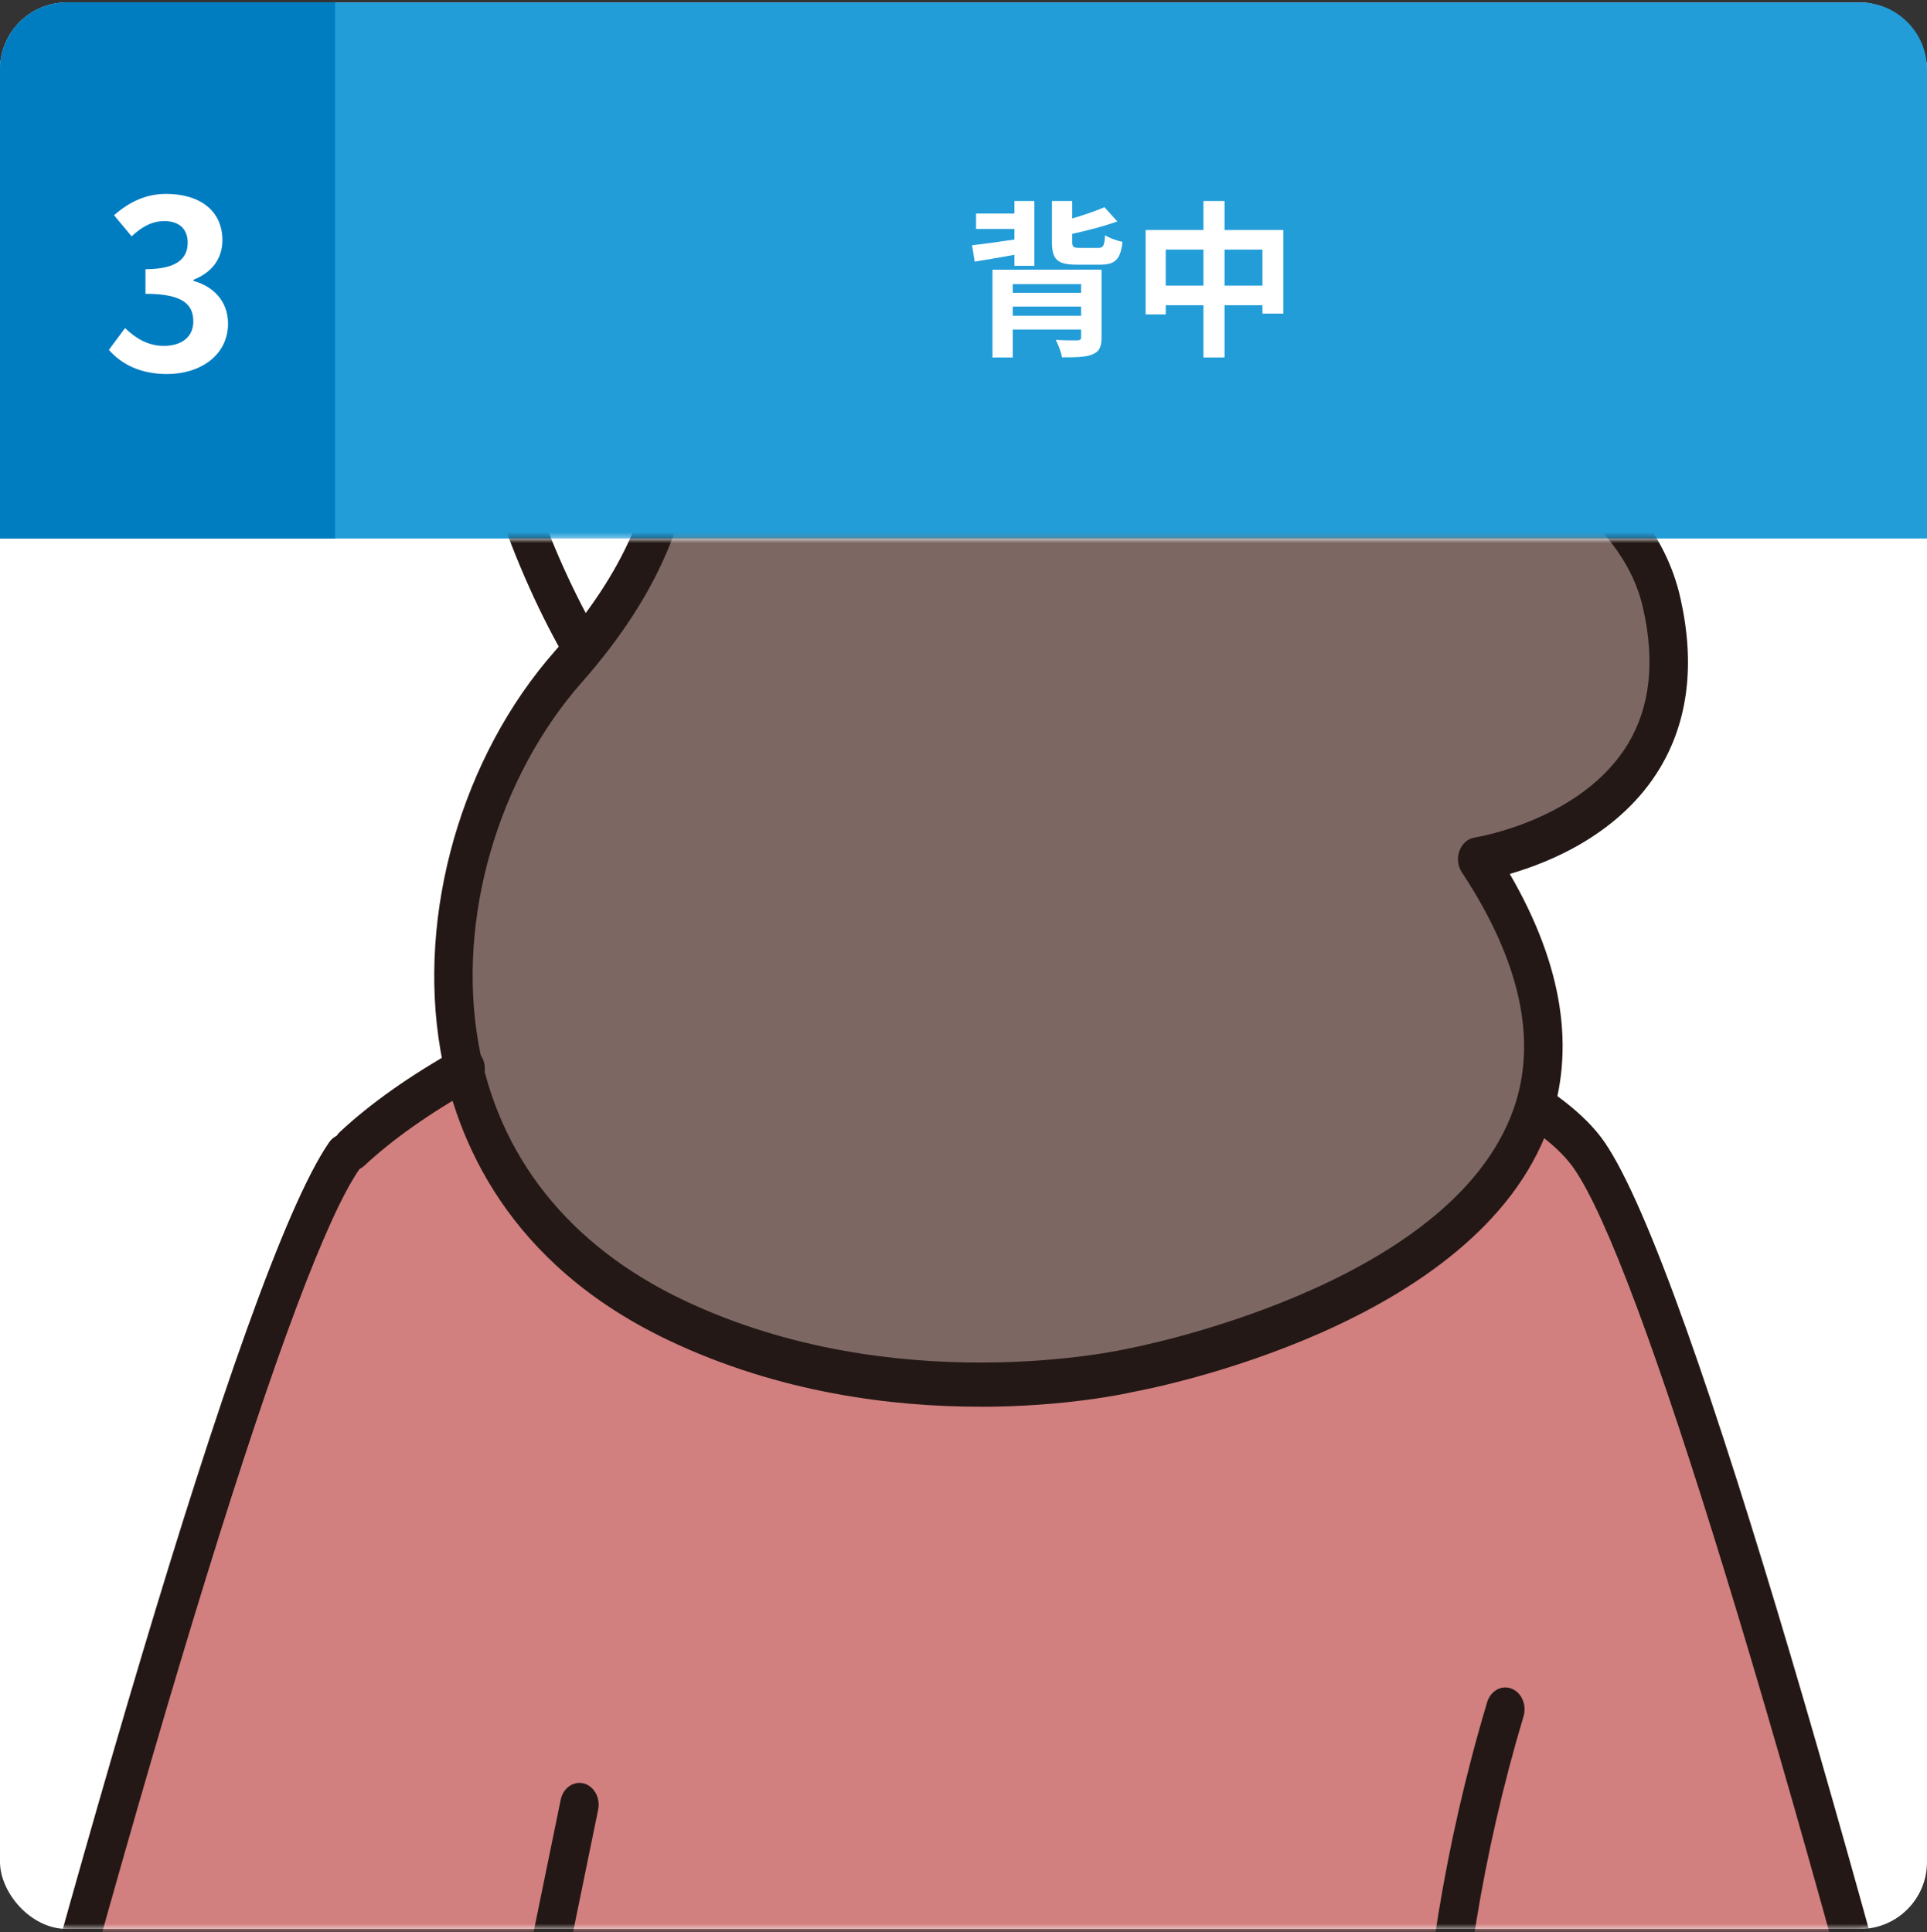
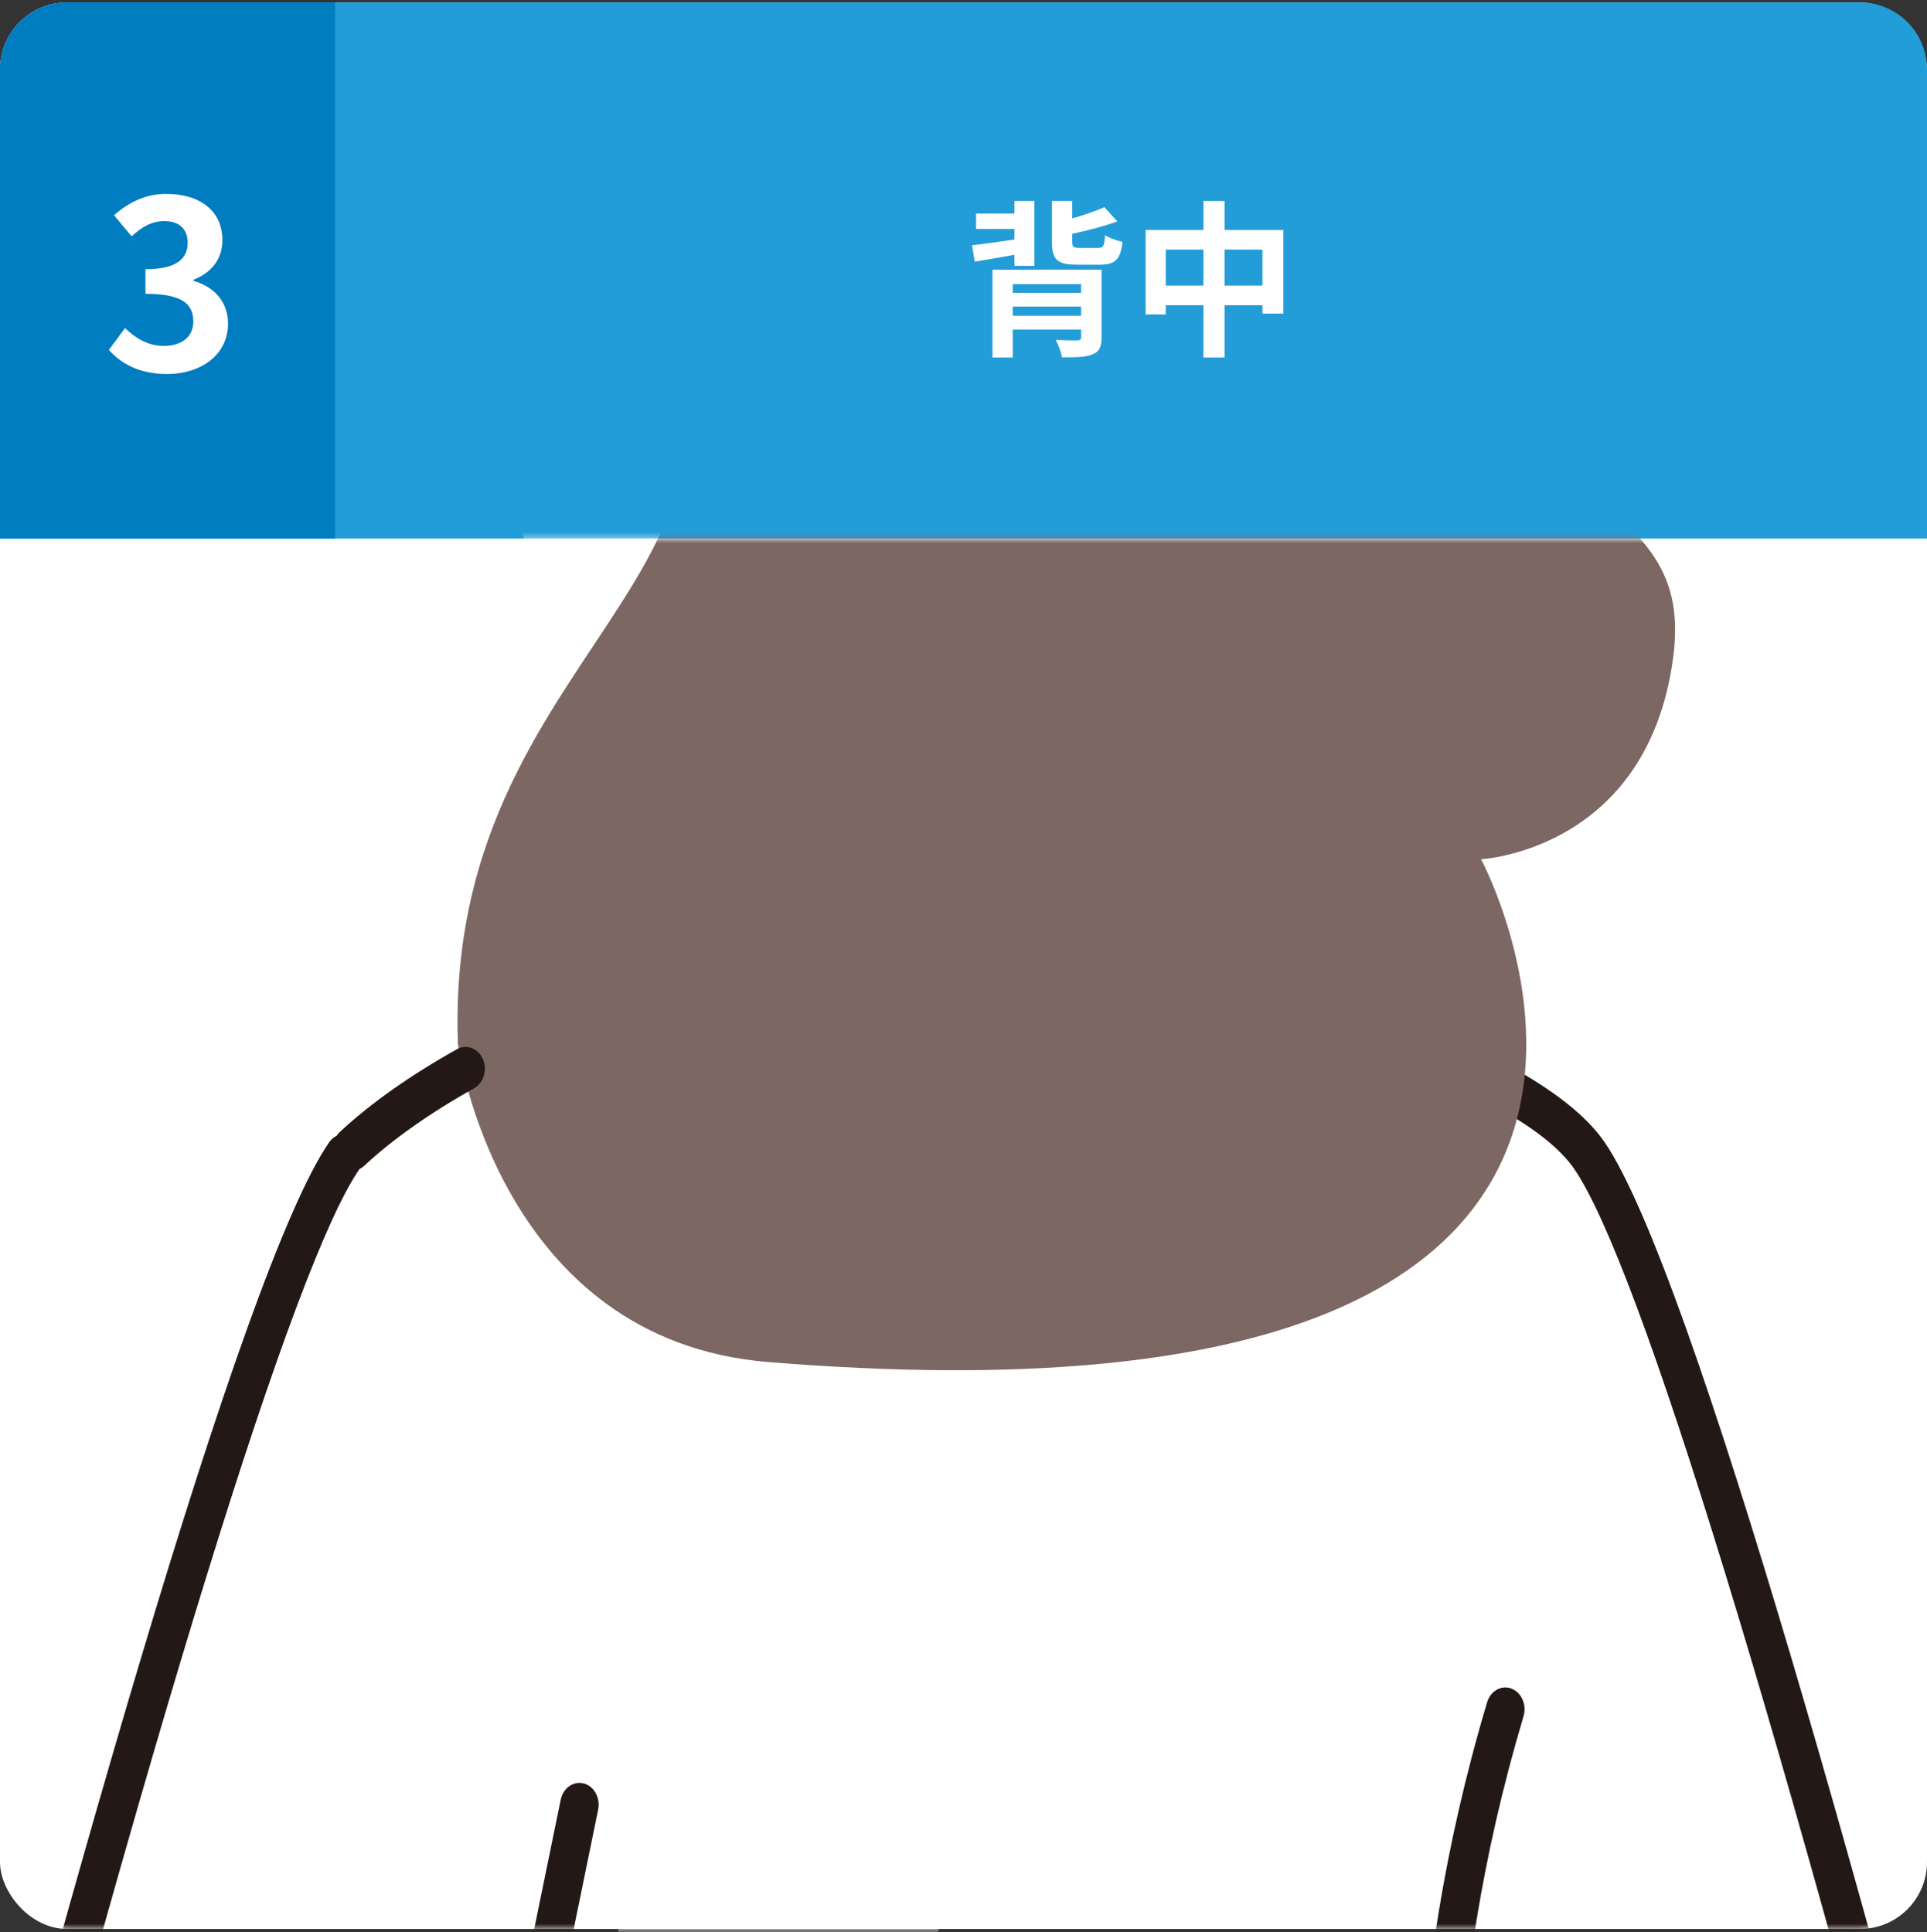
<svg xmlns="http://www.w3.org/2000/svg" fill="none" height="354" viewBox="0 0 353 354" width="353">
  <rect x="0" y="0" width="353" height="354" fill="#333333" stroke="none" />
  <mask id="a" height="256" maskUnits="userSpaceOnUse" width="353" x="0" y="98">
    <path d="m0 98.667h353v242.49c0 6.781-5.497 12.278-12.278 12.278h-328.444c-6.781 0-12.278-5.497-12.278-12.278z" fill="#fff" />
  </mask>
  <rect fill="#fff" height="352.992" rx="12.278" width="353" y=".442" />
  <path d="m0 12.72c0-6.781 5.497-12.278 12.278-12.278h328.444c6.781 0 12.278 5.497 12.278 12.278v85.946h-353z" fill="#239dd8" />
  <path d="m0 12.72c0-6.781 5.497-12.278 12.278-12.278h49.113v98.224h-61.391z" fill="#007cc1" />
  <path d="m185.83 48.708v-2.026c-2.578.491-5.157.89-7.275 1.258l-.491-3.008c2.057-.215 4.85-.614 7.766-1.044v-1.934h-7.029v-2.824h7.029v-2.302h3.653v11.879zm-.307 9.147h12.524v-1.688h-12.524zm12.524-5.801h-12.524v1.596h12.524zm3.744-2.64v12.401c0 1.78-.429 2.64-1.719 3.131-1.258.522-3.038.522-5.525.522-.153-.952-.675-2.271-1.135-3.192 1.473.092 3.468.092 3.898.092.552-.031.737-.153.737-.583v-1.412h-12.524v5.126h-3.714v-16.084zm-4.021-3.99h3.408c.92 0 1.135-.368 1.258-2.333.737.522 2.21 1.013 3.192 1.228-.368 3.223-1.35 4.175-4.082 4.175h-4.297c-3.653 0-4.543-1.013-4.543-4.175v-7.49h3.714v3.192c2.179-.614 4.358-1.381 5.893-2.057l2.364 2.609c-2.456.89-5.525 1.688-8.257 2.271v1.473c0 .952.215 1.105 1.35 1.105zm26.552 6.906h6.937v-6.599h-6.937zm-10.774 0h6.906v-6.599h-6.906zm10.774-10.191h10.773v15.317h-3.836v-1.535h-6.937v9.577h-3.868v-9.577h-6.906v1.688h-3.684v-15.47h10.59v-5.31h3.868z" fill="#fff" />
  <path d="m30.6 68.531c-5.028 0-8.423-1.891-10.657-4.426l2.965-3.997c1.891 1.848 4.211 3.266 7.09 3.266 3.223 0 5.415-1.59 5.415-4.469 0-3.094-1.848-5.071-8.767-5.071v-4.512c5.844 0 7.735-2.02 7.735-4.856 0-2.493-1.547-3.954-4.254-3.954-2.278 0-4.125 1.031-6.016 2.793l-3.223-3.868c2.75-2.406 5.801-3.91 9.54-3.91 6.145 0 10.313 3.051 10.313 8.466 0 3.438-1.934 5.93-5.286 7.262v.215c3.567.988 6.317 3.653 6.317 7.821 0 5.844-5.114 9.239-11.173 9.239z" fill="#fff" />
  <g mask="url(#a)">
    <path d="m97.601 232.032 121.361 26.763-93.628 188.849z" fill="#fff" />
-     <path d="m141.108 179.81 2.083-11.84 26.084 4.738 36.509-15.391 2.083 18.942 26.043 9.911s40.826 10.424 55.116 23.155c14.289 12.742 82.628 262.848 82.628 262.848l41.057 186.326c1.369 4.932.473 10.299-2.395 14.306-7.859 10.973-3.522 12.4-19.23 21.728-14.159 8.415-40.363 7.227-56.504 5.446-8.232-.902-14.974-7.798-16.635-17.001l-50.527-274.505s-6.812 5.526-4.89 29.309c8.684 107.064-28.841 98.752-28.841 98.752l-62.059 12.252-45.154-5.915-28.951-9.853-15.719-13.359-8.161-20.849-1.016-28.955-10.526 60.834-31.648 163.684s-71.669 26.398-91.212-24.285c-9.459-24.526 67.252-279.335 68.872-290.411 1.016-6.953 13.958-43.296 27.925-97.153 7.869-30.348 15.819-48.583 15.819-48.583l8.373-19.01s-1.439-6.463 17.52-16.054c33.087-16.727 63.337-19.101 63.337-19.101z" fill="#d27f7f" />
    <g fill="#231815">
      <path d="m173.125 553.073c-19.814 0-33.309-3.573-35.482-4.19-32.051-3.973-53.325-14.318-63.237-30.748-8.04-13.324-5.263-25.621-5.142-26.135.503-2.135 2.435-3.391 4.317-2.82 1.872.571 2.989 2.751 2.496 4.875-.101.457-1.992 9.568 4.277 19.787 6.048 9.854 21.073 22.562 58.306 27.14.171.023.342.057.513.103.332.091 33.953 9.716 75.383-1.473 36.952-9.979 37.807-13.37 43.362-35.429 3.814-15.152 2.999-34.619 2.043-57.158-1.54-36.479-3.442-81.888 12.458-135.128.624-2.09 2.626-3.22 4.468-2.501 1.841.708 2.828 2.98 2.204 5.07-15.477 51.802-13.606 96.365-12.096 132.171.976 23.247 1.821 43.331-2.305 59.738-6.5 25.793-10.324 30.691-48.494 41.001-15.99 4.316-30.742 5.697-43.05 5.697z" />
      <path d="m345.834 706.09c-3.522 0-6.782-.206-9.932-.468-9.922-.822-18.264-9.123-20.287-20.198l-56.293-291.255c-.413-2.158.785-4.282 2.687-4.762 1.902-.468 3.773.891 4.196 3.049l56.303 291.301c1.389 7.638 7.105 13.324 13.907 13.884 11.643.959 23.88 1.13 45.546-7.193l2.445-.937c18.768-7.193 24.273-9.625 26.466-17.663.906-3.3 1.047-8.244.312-11.007-.261-.982-.171-1.986.191-2.843-6.269-28.544-26.274-113.355-50.124-205.907-35.1-136.214-60.992-220.728-72.917-237.98-10.486-15.174-56.565-28.339-73.441-32.13-1.912-.434-3.149-2.534-2.767-4.692.382-2.17 2.234-3.563 4.136-3.14 2.576.582 63.377 14.443 77.617 35.041 16.151 23.36 49.812 146.033 75.211 244.819 16.393 63.791 29.767 119.213 36.278 146.581 4.428 18.622 8.382 35.566 11.12 47.715 4.417 19.581 4.357 19.684 3.512 21.419-.403.834-1.047 1.45-1.802 1.781-.161.994-.362 1.907-.583 2.729-3.361 12.297-12.006 15.608-30.944 22.87l-2.436.936c-16.825 6.463-28.599 8.061-38.38 8.061z" />
      <path d="m6.859 706.087c-9.781 0-21.545-1.587-38.381-8.061l-2.435-.936c-18.939-7.262-27.583-10.573-30.944-22.87-.221-.822-.423-1.747-.584-2.74-.735-.331-1.369-.948-1.771-1.77-.577-1.18.627-8.3 3.613-21.362 2.808-12.229 6.823-29.15 11.291-47.658 6.652-27.517 20.267-83.144 36.761-146.535 25.711-98.821 59.755-221.527 75.876-244.842 1.198-1.736 3.411-2.044 4.941-.674 1.53 1.359 1.801 3.871.594 5.606-11.915 17.229-38.059 101.801-73.612 238.117-23.185 88.887-44.288 176.633-50.829 205.782.302.822.372 1.77.131 2.695-.725 2.774-.584 7.707.312 11.006 2.204 8.039 7.708 10.47 26.466 17.664l2.445.936c21.656 8.323 33.903 8.152 45.546 7.193 6.803-.559 12.518-6.245 13.897-13.838l72.535-354.042c.442-2.146 2.334-3.482 4.226-2.991 1.892.502 3.069 2.649 2.637 4.795l-72.515 353.95c-2.002 10.973-10.345 19.285-20.267 20.096-3.15.262-6.41.468-9.932.468z" />
-       <path d="m210.633 179.435c-1.681 0-3.16-1.359-3.462-3.3l-5.404-34.607c-.342-2.169.936-4.247 2.858-4.636 1.912-.388 3.744 1.062 4.086 3.243l5.404 34.607c.342 2.17-.936 4.248-2.858 4.636-.212.046-.413.057-.614.057z" />
-       <path d="m140.594 182.443c-.121 0-.251 0-.372-.023-1.932-.228-3.341-2.203-3.13-4.396l2.154-23.041c.201-2.192 1.932-3.802 3.874-3.55 1.932.228 3.341 2.203 3.13 4.395l-2.154 23.041c-.191 2.056-1.721 3.574-3.502 3.574z" />
    </g>
    <path d="m205.957 115.835.534 38.786s-7.628 14.272-32.595 15.951c-24.966 1.667-29.897-6.611-29.897-6.611l-.523-32.358s22.793-28.784 31.125-27.916c8.322.867 31.366 12.148 31.366 12.148z" fill="#fff" />
    <path d="m232.912 92.96c-8.1 24.092-23.115 43.136-37.767 52.727-63.488 41.572-103.448-34.915-109.476-88.156 0 0 3.814-71.19 8.111-94.322 4.297-23.132 35.422-63.323 67.614-69.408 32.202-6.086 78.351 14.614 86.935 25.575s-6.44 107.167-6.44 107.167 21.565-8.449 22.632 19.559c1.076 28.008-.101 29.149-9.762 36.457-9.66 7.307-21.857 10.413-21.857 10.413z" fill="#fff" />
    <path d="m79.807 24.605s40.061-114.429 77.818-107.487c53.737 9.888 106.095 85.781 106.91 102.109 4.055 81.374 46.693 66.029 41.953 101.344-4.74 35.315-35.18 36.856-35.18 36.856s57.51 107.487-130.589 92.13c-49.159-4.008-56.807-57.294-56.837-58.345-2.707-77.538 73.924-87.106 26.386-152.78-16.021-22.128-30.451-13.815-30.451-13.815z" fill="#7c6763" />
    <g fill="#231815">
-       <path d="m106.242 121.957c-1.158 0-2.285-.64-2.959-1.827-10.305-18.12-17.61-40.75-20.026-62.078-.252-2.192 1.117-4.19 3.049-4.476 1.932-.285 3.693 1.267 3.945 3.46 2.284 20.198 9.198 41.618 18.959 58.768 1.057 1.849.584 4.327-1.046 5.526-.594.434-1.248.639-1.912.639z" />
-       <path d="m179.518 257.743c-15.95 0-36.73-2.489-57.098-12.194-29.304-13.953-38.864-36.582-41.732-53.104-4.337-25.062 3.894-53.789 20.982-73.176 26.043-29.549 18.959-51.597 12.71-71.041-3.543-11.018-15.629-14.329-15.749-14.364-1.892-.502-3.069-2.638-2.637-4.784.433-2.147 2.314-3.494 4.207-3.003.644.171 15.93 4.259 20.8 19.422 6.269 19.536 14.863 46.288-14.35 79.433-15.477 17.56-22.954 43.456-19.049 65.983 3.633 20.963 16.614 37.302 37.545 47.27 38.874 18.508 80.736 9.077 81.149 8.985.05-.011.101-.023.151-.034.594-.103 59.101-11.098 70.774-43.81 4.488-12.571 1.308-27.208-9.439-43.513-.745-1.142-.916-2.637-.423-3.95s1.55-2.227 2.787-2.41c.192-.034 19.724-3.139 28.157-17.297 3.965-6.668 4.881-14.935 2.717-24.583-2.113-9.431-8.212-15.311-15.276-22.116-11.643-11.235-26.124-25.21-23.397-60.594.172-2.192 1.872-3.836 3.814-3.631 1.943.194 3.372 2.135 3.2 4.327-2.415 31.273 9.46 42.725 20.942 53.812 7.306 7.045 14.863 14.341 17.53 26.238 2.687 11.978 1.439 22.425-3.724 31.068-7.195 12.046-20.156 17.321-27.542 19.444 9.731 16.75 12.146 32.267 7.165 46.219-13.062 36.571-72.606 48.035-76.118 48.686-1.338.308-12.387 2.729-28.126 2.729z" />
      <path d="m64.513 214.474c-1.016 0-2.023-.491-2.717-1.462-1.238-1.701-1.026-4.224.483-5.629 5.514-5.161 12.941-10.401 21.454-15.151 1.741-.971 3.854-.16 4.72 1.815.855 1.976.141 4.373-1.6 5.355-8.04 4.487-14.984 9.386-20.086 14.158-.654.617-1.449.914-2.234.914z" />
    </g>
  </g>
</svg>